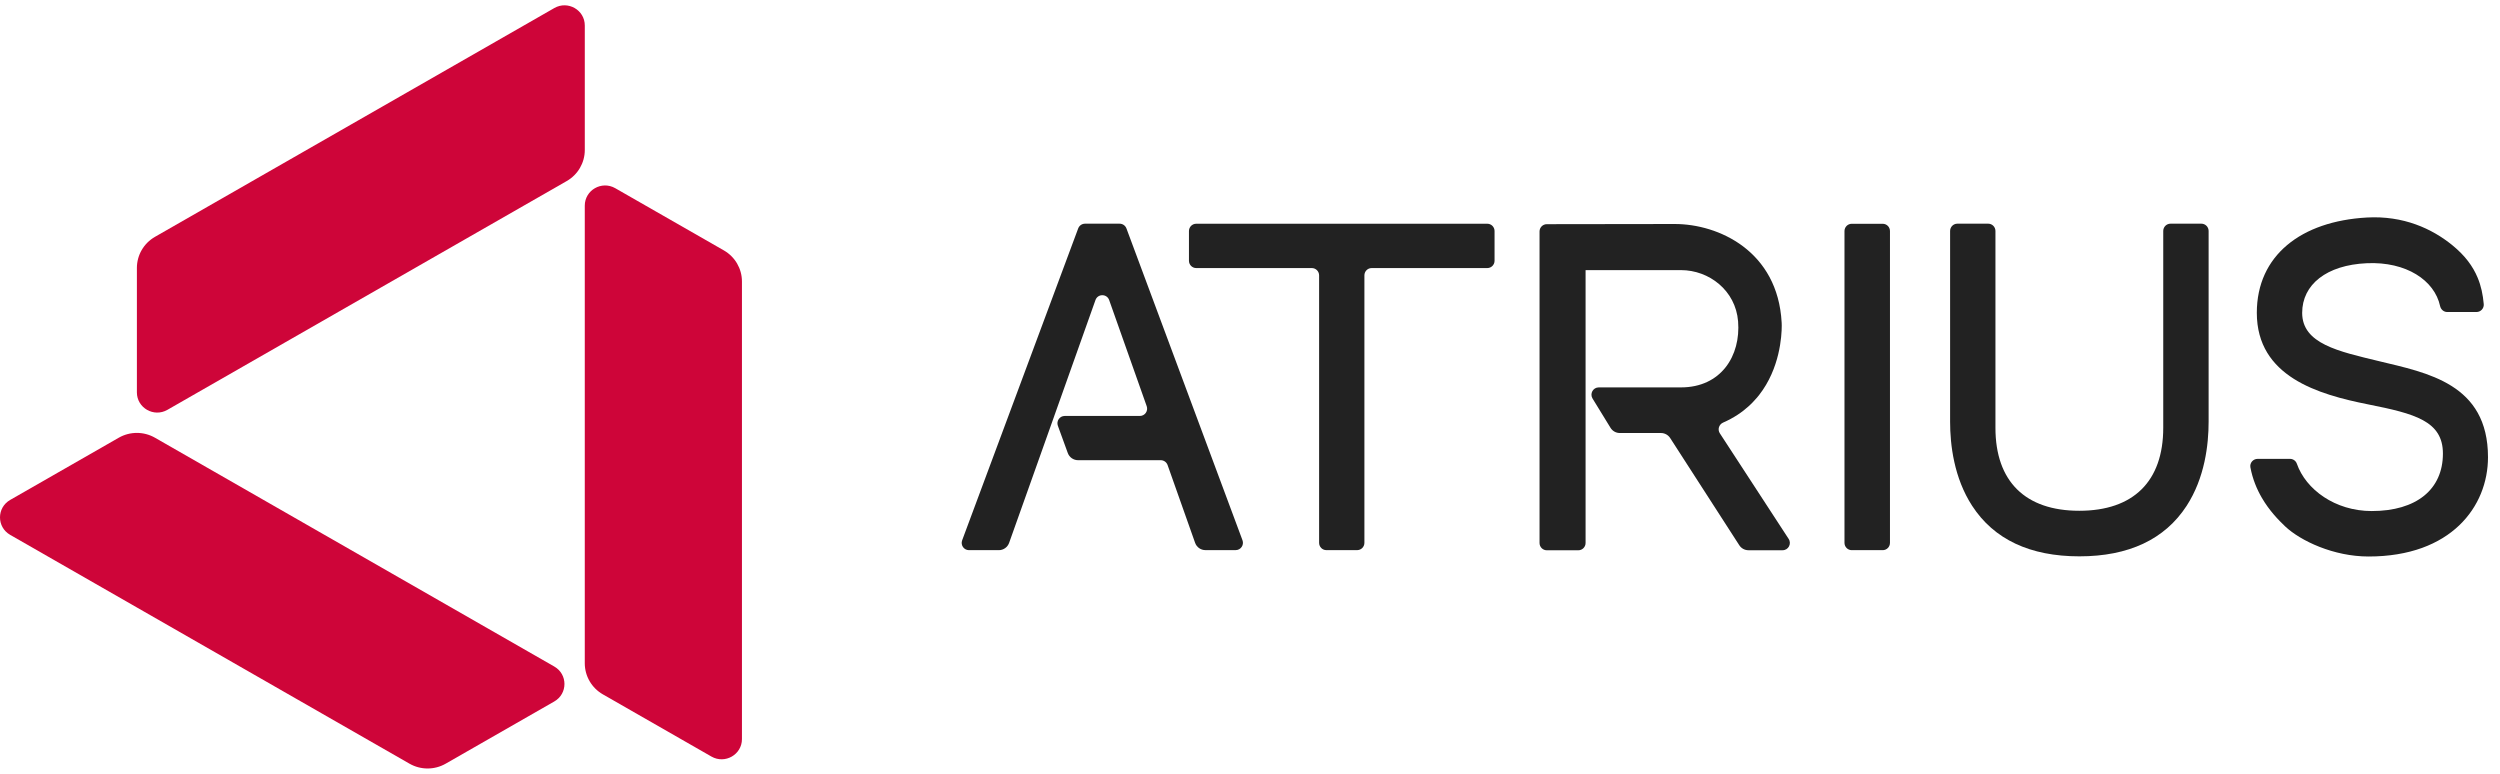
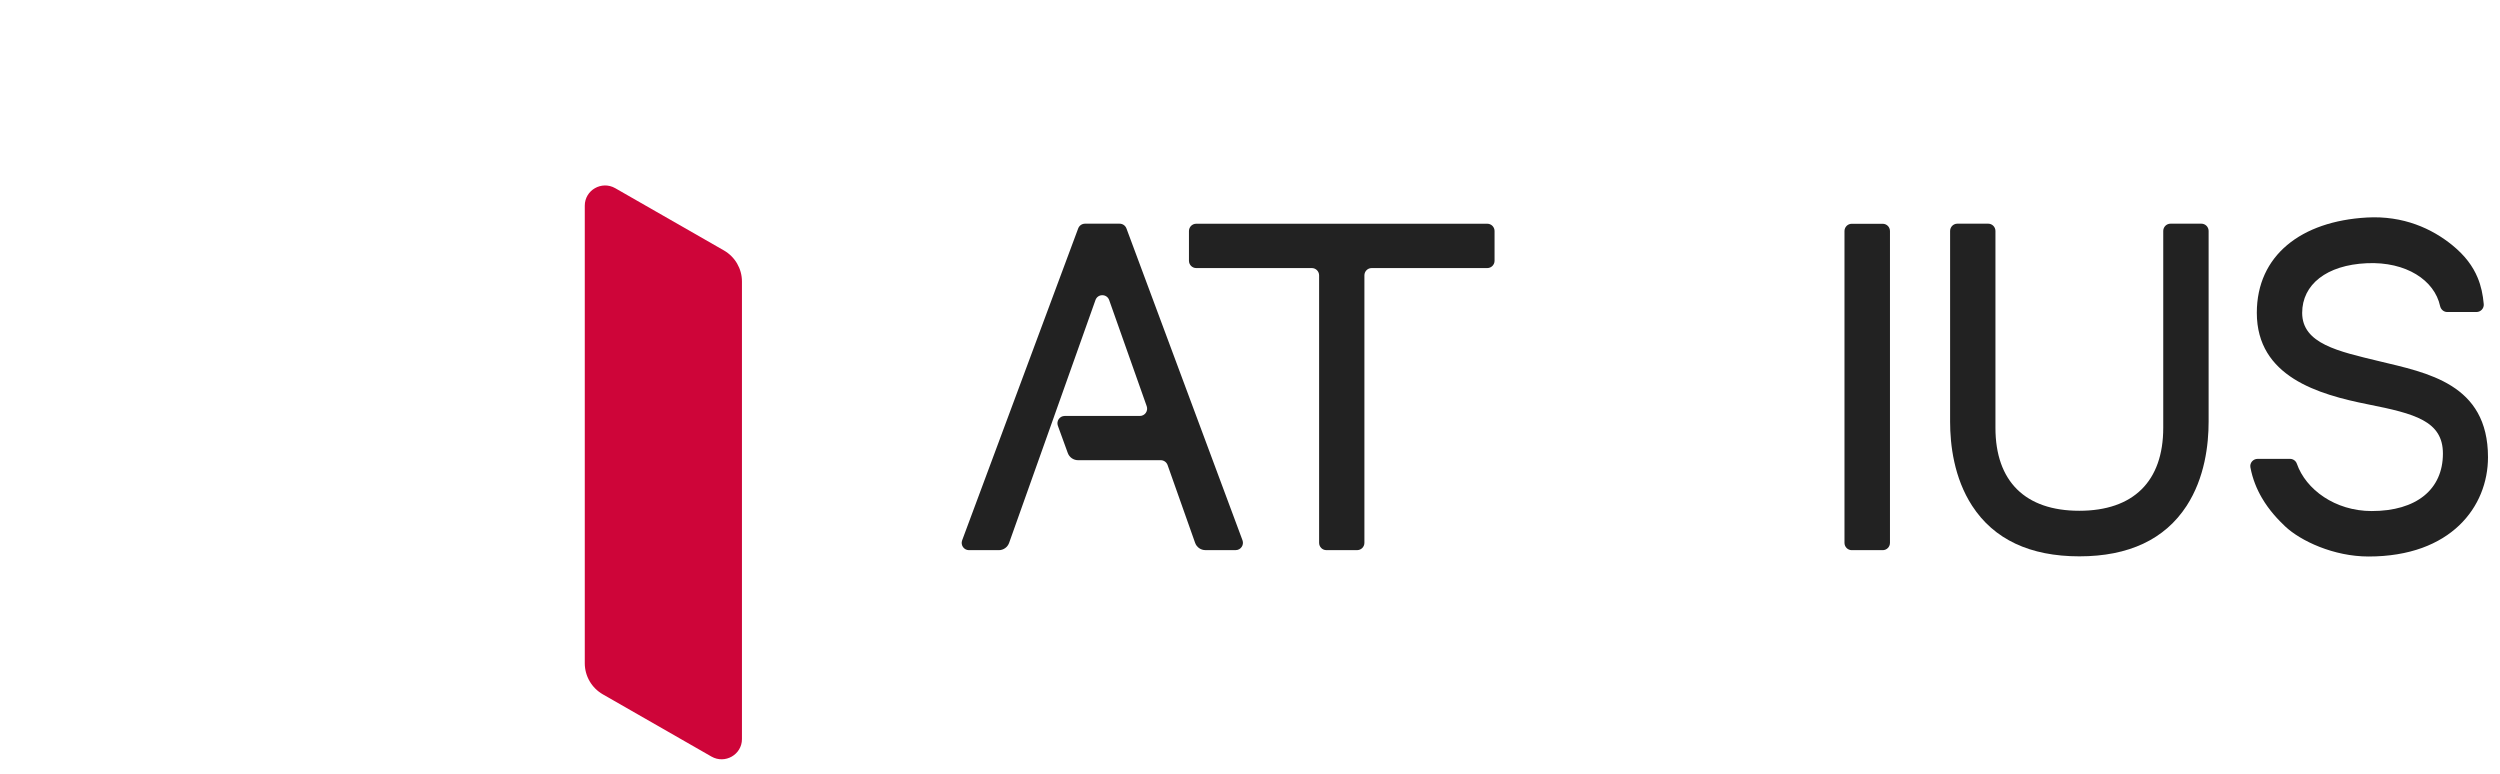
<svg xmlns="http://www.w3.org/2000/svg" width="168" height="52" viewBox="0 0 168 52" fill="none">
-   <path d="M37.25 0.541L10.414 15.916C9.662 16.347 9.199 17.143 9.199 18.004V26.368C9.199 27.412 10.338 28.064 11.248 27.542L38.084 12.167C38.835 11.737 39.298 10.94 39.298 10.079V1.715C39.3 0.671 38.161 0.019 37.25 0.541Z" fill="#CE0539" />
  <path d="M49.859 49.667V18.916C49.859 18.055 49.396 17.259 48.645 16.828L41.345 12.647C40.434 12.125 39.297 12.777 39.297 13.821V44.572C39.297 45.433 39.76 46.23 40.511 46.66L47.81 50.841C48.72 51.363 49.859 50.711 49.859 49.667Z" fill="#CE0539" />
-   <path d="M0.684 35.943L27.52 51.32C28.271 51.75 29.197 51.75 29.948 51.32L37.248 47.139C38.159 46.617 38.159 45.312 37.248 44.791L10.412 29.414C9.66 28.984 8.734 28.984 7.983 29.414L0.684 33.595C-0.228 34.117 -0.228 35.421 0.684 35.943Z" fill="#CE0539" />
  <path d="M67.121 36.971H65.114C64.773 36.971 64.537 36.629 64.657 36.308L72.454 15.351C72.526 15.159 72.708 15.032 72.912 15.032H75.24C75.443 15.032 75.626 15.159 75.697 15.351L83.495 36.305C83.614 36.626 83.377 36.968 83.037 36.968H81.002C80.692 36.968 80.415 36.772 80.311 36.478L78.462 31.252C78.392 31.056 78.208 30.925 78.001 30.925H72.444C72.136 30.925 71.86 30.731 71.755 30.442L71.089 28.612C70.973 28.291 71.21 27.952 71.548 27.952H76.599C76.936 27.952 77.172 27.616 77.059 27.297L74.536 20.165C74.381 19.729 73.769 19.729 73.615 20.165L70.847 27.951V27.954L67.812 36.483C67.707 36.775 67.43 36.971 67.121 36.971Z" fill="#222222" />
  <path d="M80.387 18.014H88.155C88.425 18.014 88.644 18.233 88.644 18.505V36.478C88.644 36.75 88.862 36.969 89.132 36.969H91.199C91.469 36.969 91.688 36.75 91.688 36.478V18.505C91.688 18.233 91.906 18.014 92.176 18.014H99.946C100.216 18.014 100.434 17.794 100.434 17.523V15.526C100.434 15.254 100.216 15.035 99.946 15.035H80.387C80.117 15.035 79.898 15.254 79.898 15.526V17.523C79.898 17.794 80.117 18.014 80.387 18.014Z" fill="#222222" />
-   <path d="M107.019 26.781C106.819 26.454 107.053 26.033 107.435 26.033H112.961C115.658 26.033 116.986 23.907 116.8 21.593C116.631 19.516 114.85 18.152 112.961 18.152H106.551V36.488C106.551 36.759 106.333 36.979 106.063 36.979H103.946C103.675 36.979 103.457 36.759 103.457 36.488V15.556C103.457 15.285 103.675 15.065 103.946 15.065L112.544 15.053C115.484 15.053 119.468 16.865 119.727 21.675C119.727 21.675 119.73 21.705 119.73 21.759C119.73 21.793 119.733 21.835 119.733 21.887C119.733 22.569 119.612 24.762 118.207 26.552C118.161 26.609 118.115 26.668 118.066 26.724C117.966 26.839 117.861 26.953 117.758 27.06C117.69 27.132 117.617 27.202 117.543 27.269C117.069 27.705 116.493 28.093 115.794 28.397C115.514 28.52 115.405 28.861 115.573 29.118L120.199 36.216C120.411 36.543 120.178 36.976 119.79 36.976H117.495C117.247 36.976 117.015 36.849 116.88 36.64L112.234 29.434C112.098 29.226 111.867 29.099 111.619 29.099H108.85C108.595 29.099 108.358 28.966 108.226 28.748L107.019 26.781Z" fill="#222222" />
  <path d="M124.438 36.971H126.518C126.788 36.971 127.006 36.751 127.006 36.48V15.529C127.006 15.257 126.788 15.038 126.518 15.038H124.438C124.168 15.038 123.949 15.257 123.949 15.529V36.481C123.949 36.751 124.168 36.971 124.438 36.971Z" fill="#222222" />
  <path d="M145.37 28.751C145.37 32.344 143.366 34.324 139.727 34.324C136.095 34.324 134.094 32.344 134.094 28.751V15.522C134.094 15.25 133.875 15.031 133.605 15.031H131.536C131.265 15.031 131.047 15.25 131.047 15.522V28.342C131.047 29.881 131.304 32.11 132.531 33.995C133.994 36.246 136.419 37.386 139.733 37.386C143.051 37.386 145.476 36.244 146.939 33.995C148.163 32.113 148.419 29.882 148.419 28.342V15.522C148.419 15.25 148.2 15.031 147.93 15.031H145.859C145.589 15.031 145.37 15.25 145.37 15.522V28.751Z" fill="#222222" />
  <path d="M167.193 30.725C167.193 34.044 164.709 37.397 159.165 37.397C156.824 37.397 154.602 36.35 153.566 35.376C153.107 34.943 152.495 34.307 151.999 33.458C151.659 32.876 151.374 32.192 151.227 31.407C151.172 31.109 151.408 30.836 151.71 30.836H153.89C154.097 30.836 154.281 30.967 154.349 31.163C154.948 32.882 156.906 34.342 159.381 34.342C162.374 34.342 164.164 32.898 164.164 30.479C164.164 28.287 162.258 27.796 159.146 27.176C155.81 26.511 151.658 25.321 151.658 21.022C151.658 17.162 154.639 14.865 159.055 14.617C161.501 14.48 163.432 15.361 164.81 16.489C165.644 17.171 166.177 17.886 166.501 18.669C166.73 19.22 166.853 19.805 166.908 20.438C166.932 20.723 166.704 20.968 166.419 20.968H164.455C164.219 20.968 164.025 20.796 163.974 20.565C163.6 18.838 161.701 17.57 159.054 17.688C156.334 17.808 154.706 19.129 154.706 21.023C154.706 23.104 157.158 23.614 159.861 24.268C163.105 25.053 167.193 25.782 167.193 30.725Z" fill="#222222" />
</svg>